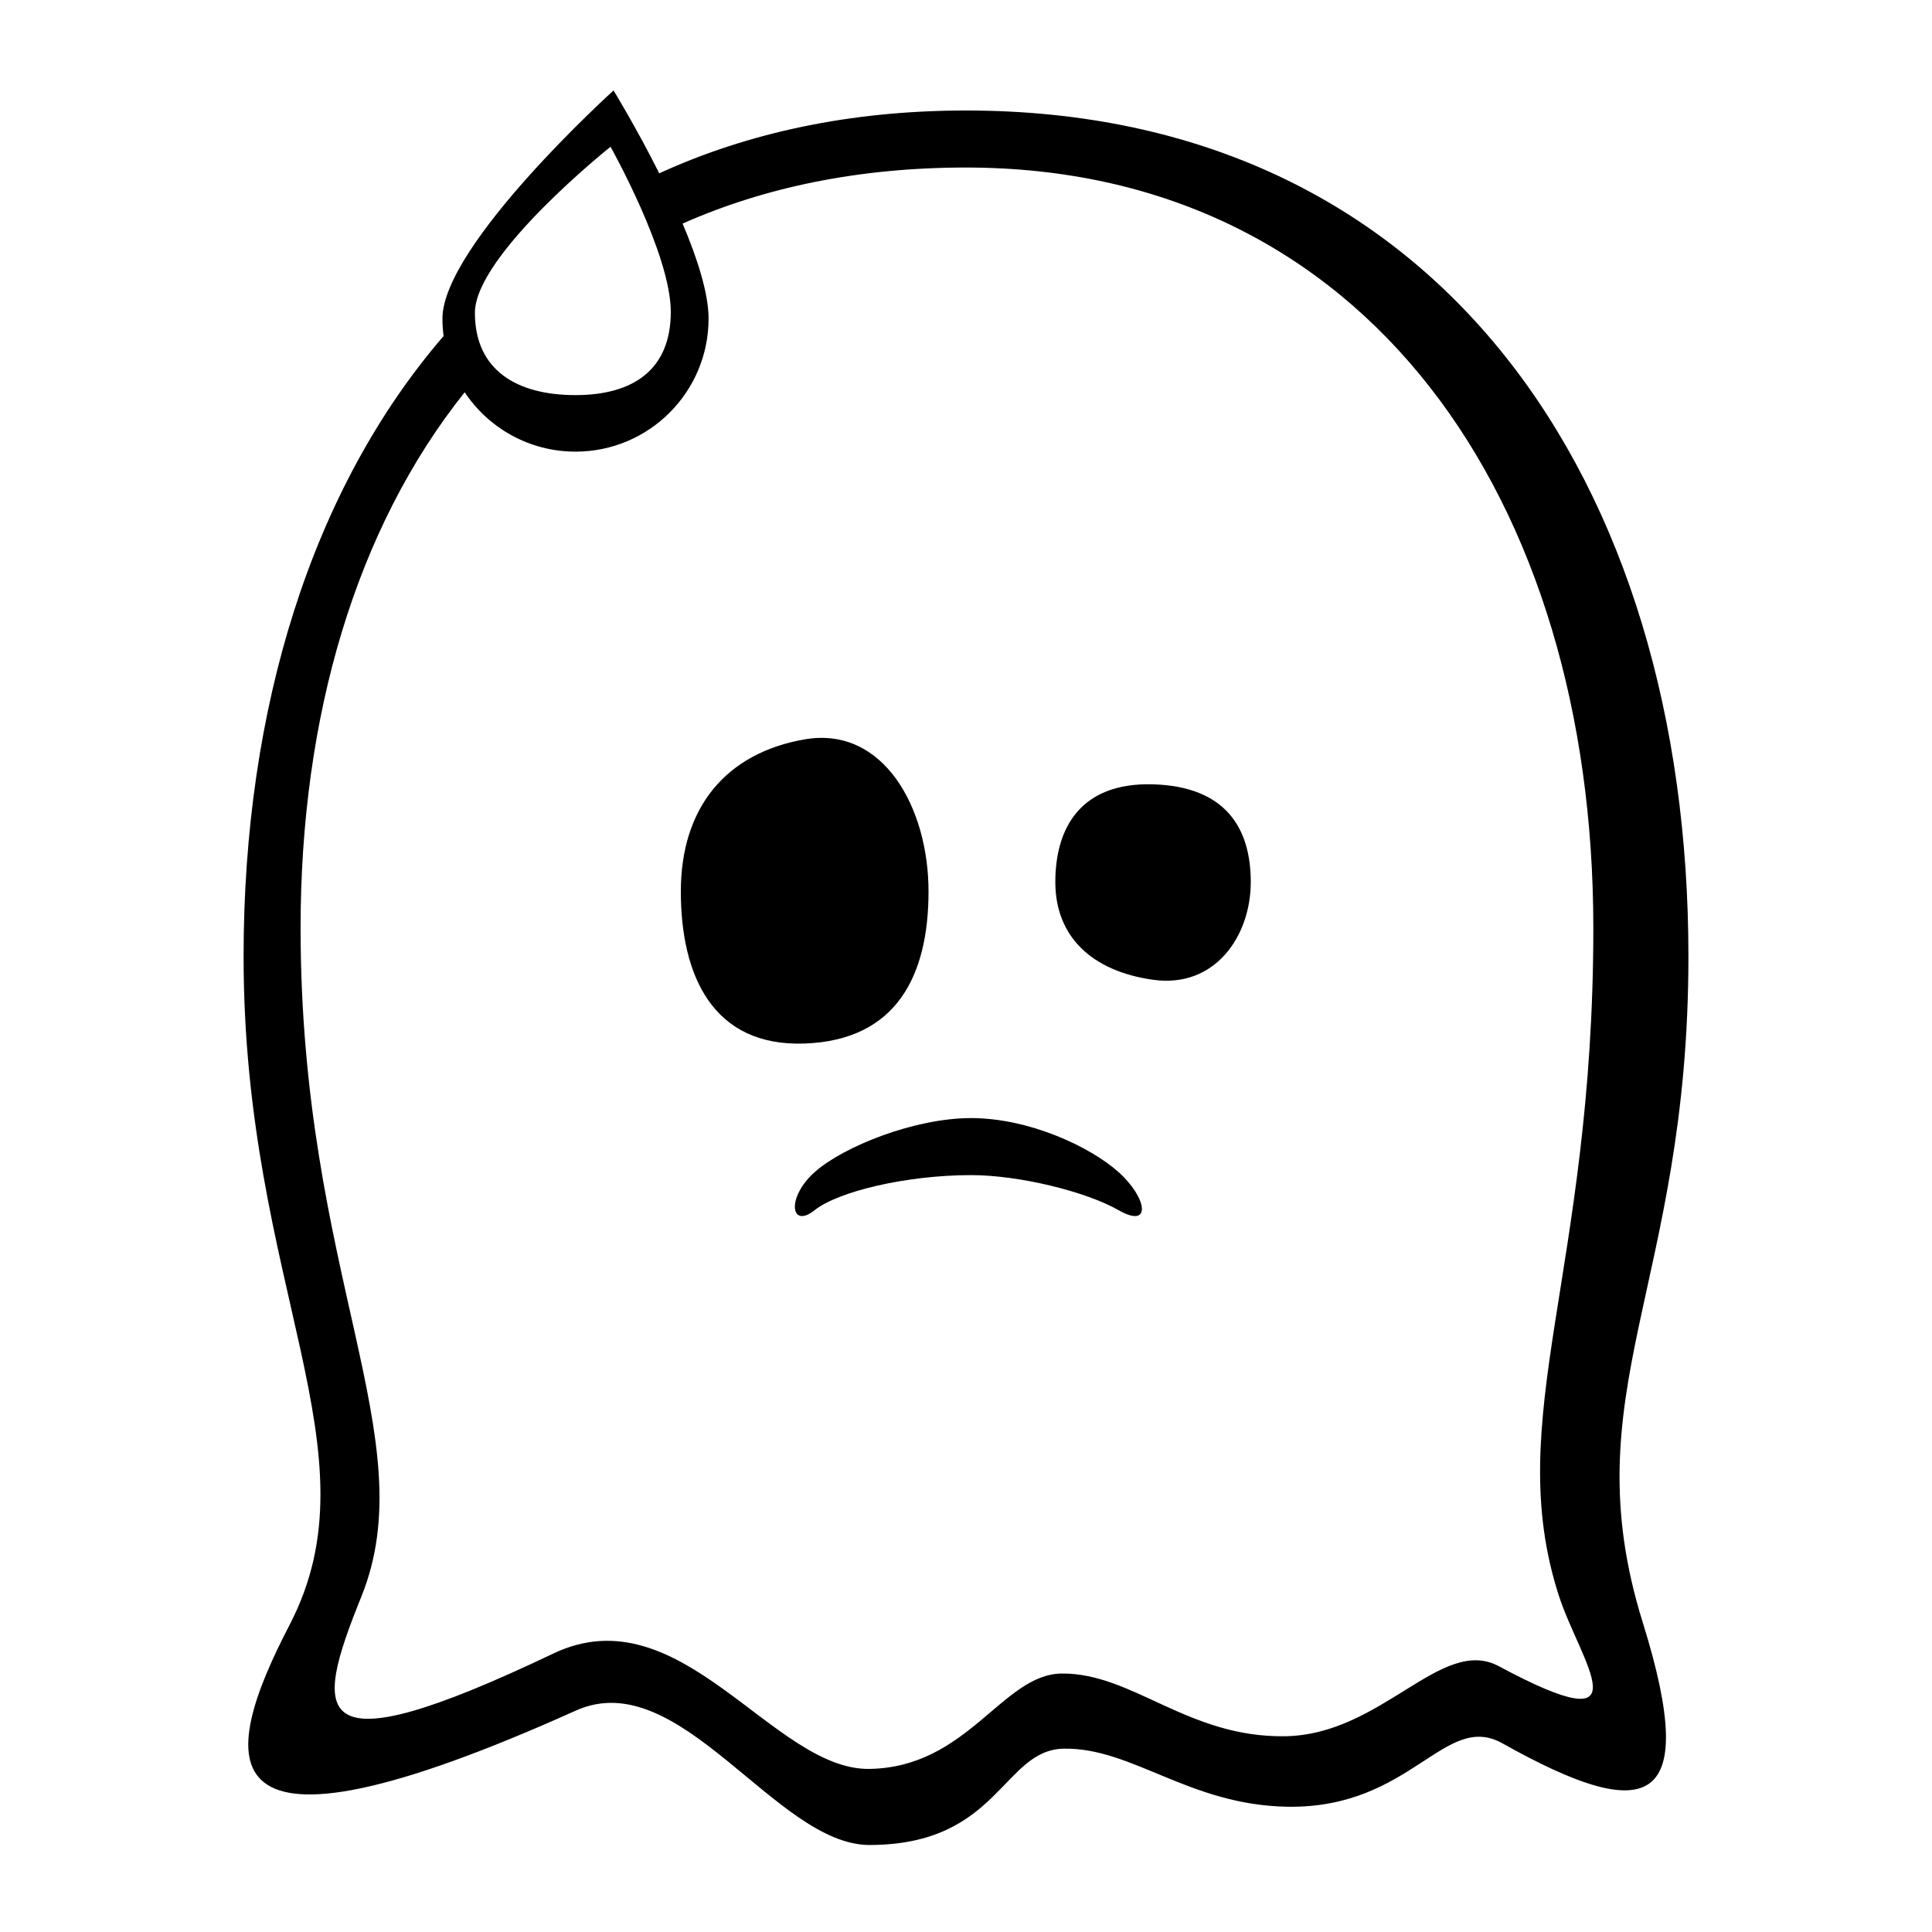
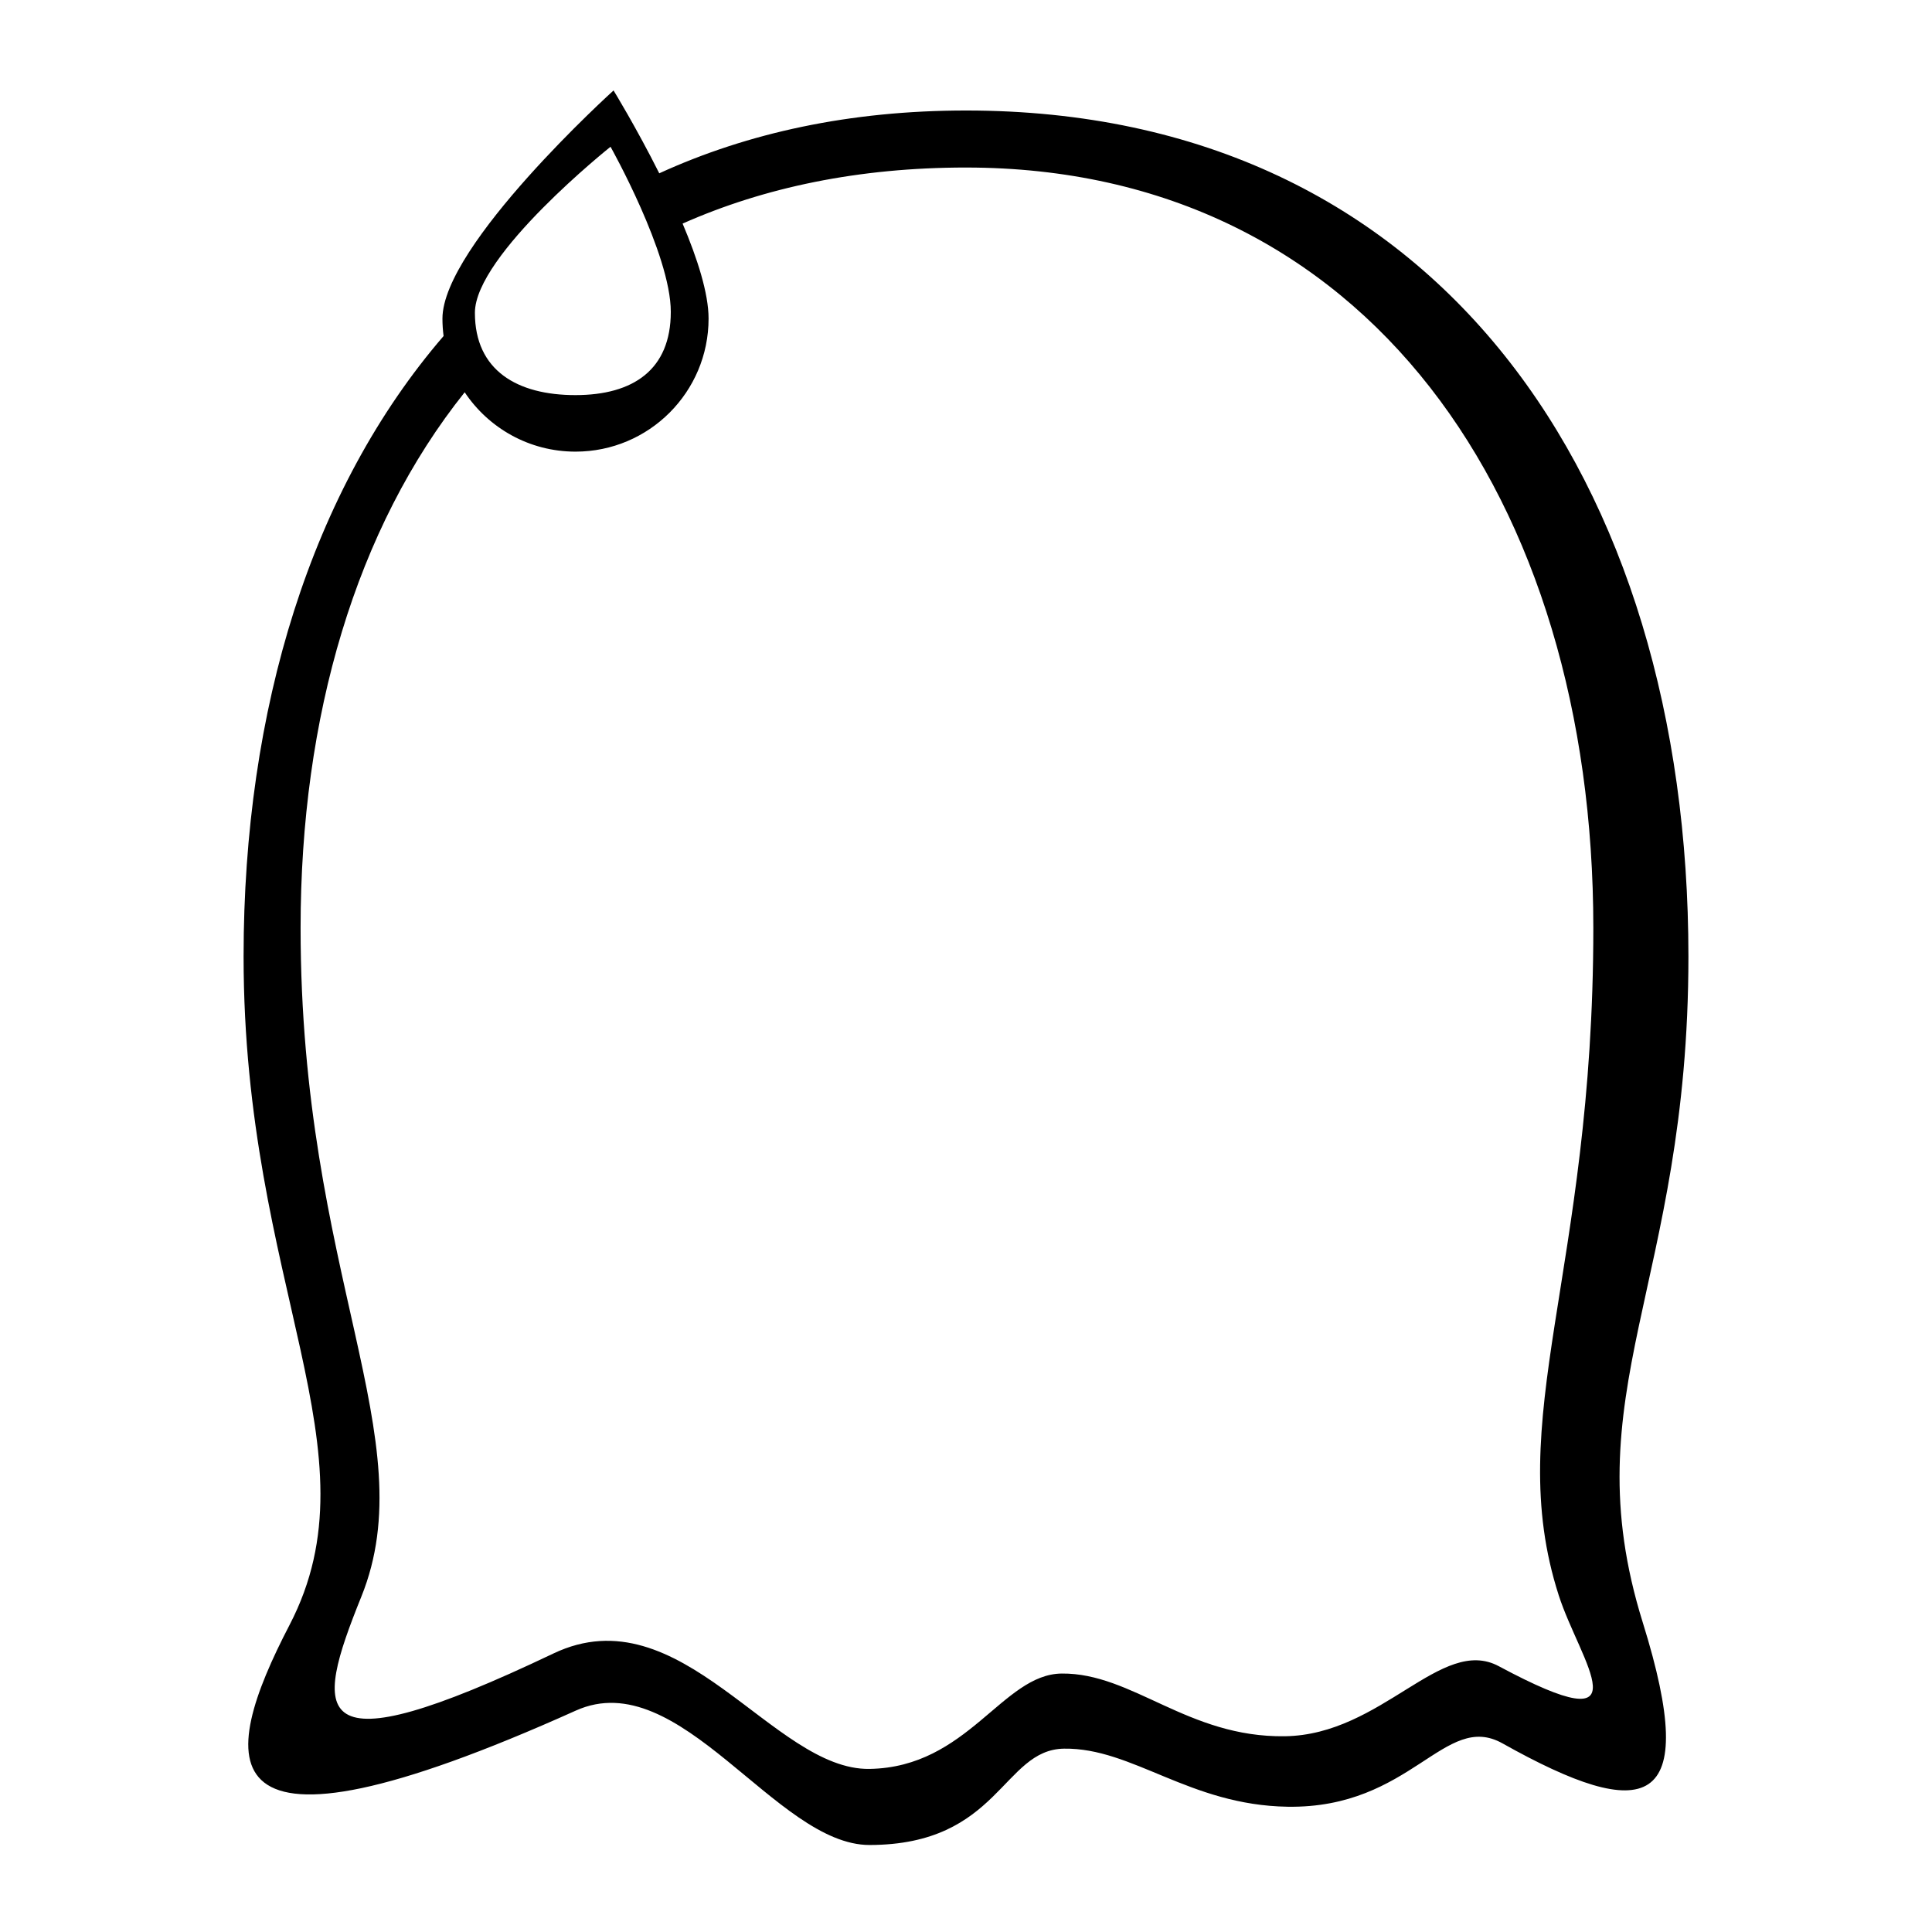
<svg xmlns="http://www.w3.org/2000/svg" fill="#000000" width="800px" height="800px" version="1.1" viewBox="144 144 512 512">
  <g fill-rule="evenodd">
    <path d="m318.71 189.93c23.484-10.75 50.617-16.645 81.289-16.645 125.21 0 191.45 98.242 191.45 224.2 0 87.293-31.109 115.52-12.098 176.49 15.672 50.254 0.707 53.285-37.164 32.043-15.375-8.625-24.047 17.285-56.953 16.785-26.02-0.398-41.098-15.652-59.246-15.391-16.316 0.23-17.129 25.488-51.543 25.531-24.863 0.031-50.273-48.02-77.836-35.621-100.25 45.09-94.625 13.375-75.875-22.688 23.922-46.008-12.18-89.66-12.18-177.15 0-65.68 18.012-123.82 53-164.43-0.195-1.516-0.301-3.059-0.301-4.625 0-19.477 45.344-60.457 45.344-60.457s5.981 9.73 12.117 21.961zm81.289-1.531c106.26 0 166.25 88.168 166.25 201.52 0 91.516-24.258 129.97-9.164 176.87 5.652 17.562 23.73 40.008-15.887 18.773-15.238-8.168-30.93 18.207-56.699 18.562-25.77 0.359-40.344-16.797-59.125-16.617-15.754 0.148-24.84 24.848-50.938 25.273-25.594 0.418-49.961-46.707-83.777-30.586-65.738 31.336-63.578 16.355-50.902-15.059 16.895-41.859-16.098-85.367-16.098-177.22 0-56 14.645-105.85 43.488-141.96 6.32 9.484 17.113 15.734 29.367 15.734 19.477 0 35.266-15.789 35.266-35.266 0-6.695-2.977-15.934-6.883-25.172 21.637-9.598 46.688-14.855 75.098-14.855zm-103.52 60.309c15.336 0 25.289-6.727 25.289-22.062 0-15.336-15.969-43.754-15.969-43.754s-35.945 28.664-35.945 44.004c0 15.336 11.289 21.812 26.625 21.812z" />
-     <path d="m359.86 464.73c6.297-5.027 24.484-9.312 41.473-9.312 12.645 0 30.32 4.285 39.137 9.312 8.816 5.031 7.555-3.281 0-10.074-7.559-6.793-23.797-14.352-39.137-14.352-15.047 0-33.918 7.586-41.473 14.352-7.559 6.766-6.301 15.105 0 10.074z" />
-     <path d="m449.57 403.65c-16.426-2.316-25.898-11.594-25.898-25.898 0-14.301 6.664-26.461 25.898-25.898 19.238 0.566 25.898 11.598 25.898 25.898 0 14.305-9.469 28.219-25.898 25.898zm-92.32-63.711c-20.816 3.606-32.82 18.043-32.82 40.305 0 22.258 8.441 41.184 32.82 40.305 24.379-0.883 32.82-18.047 32.82-40.305 0-22.262-12.004-43.91-32.82-40.305z" />
  </g>
</svg>